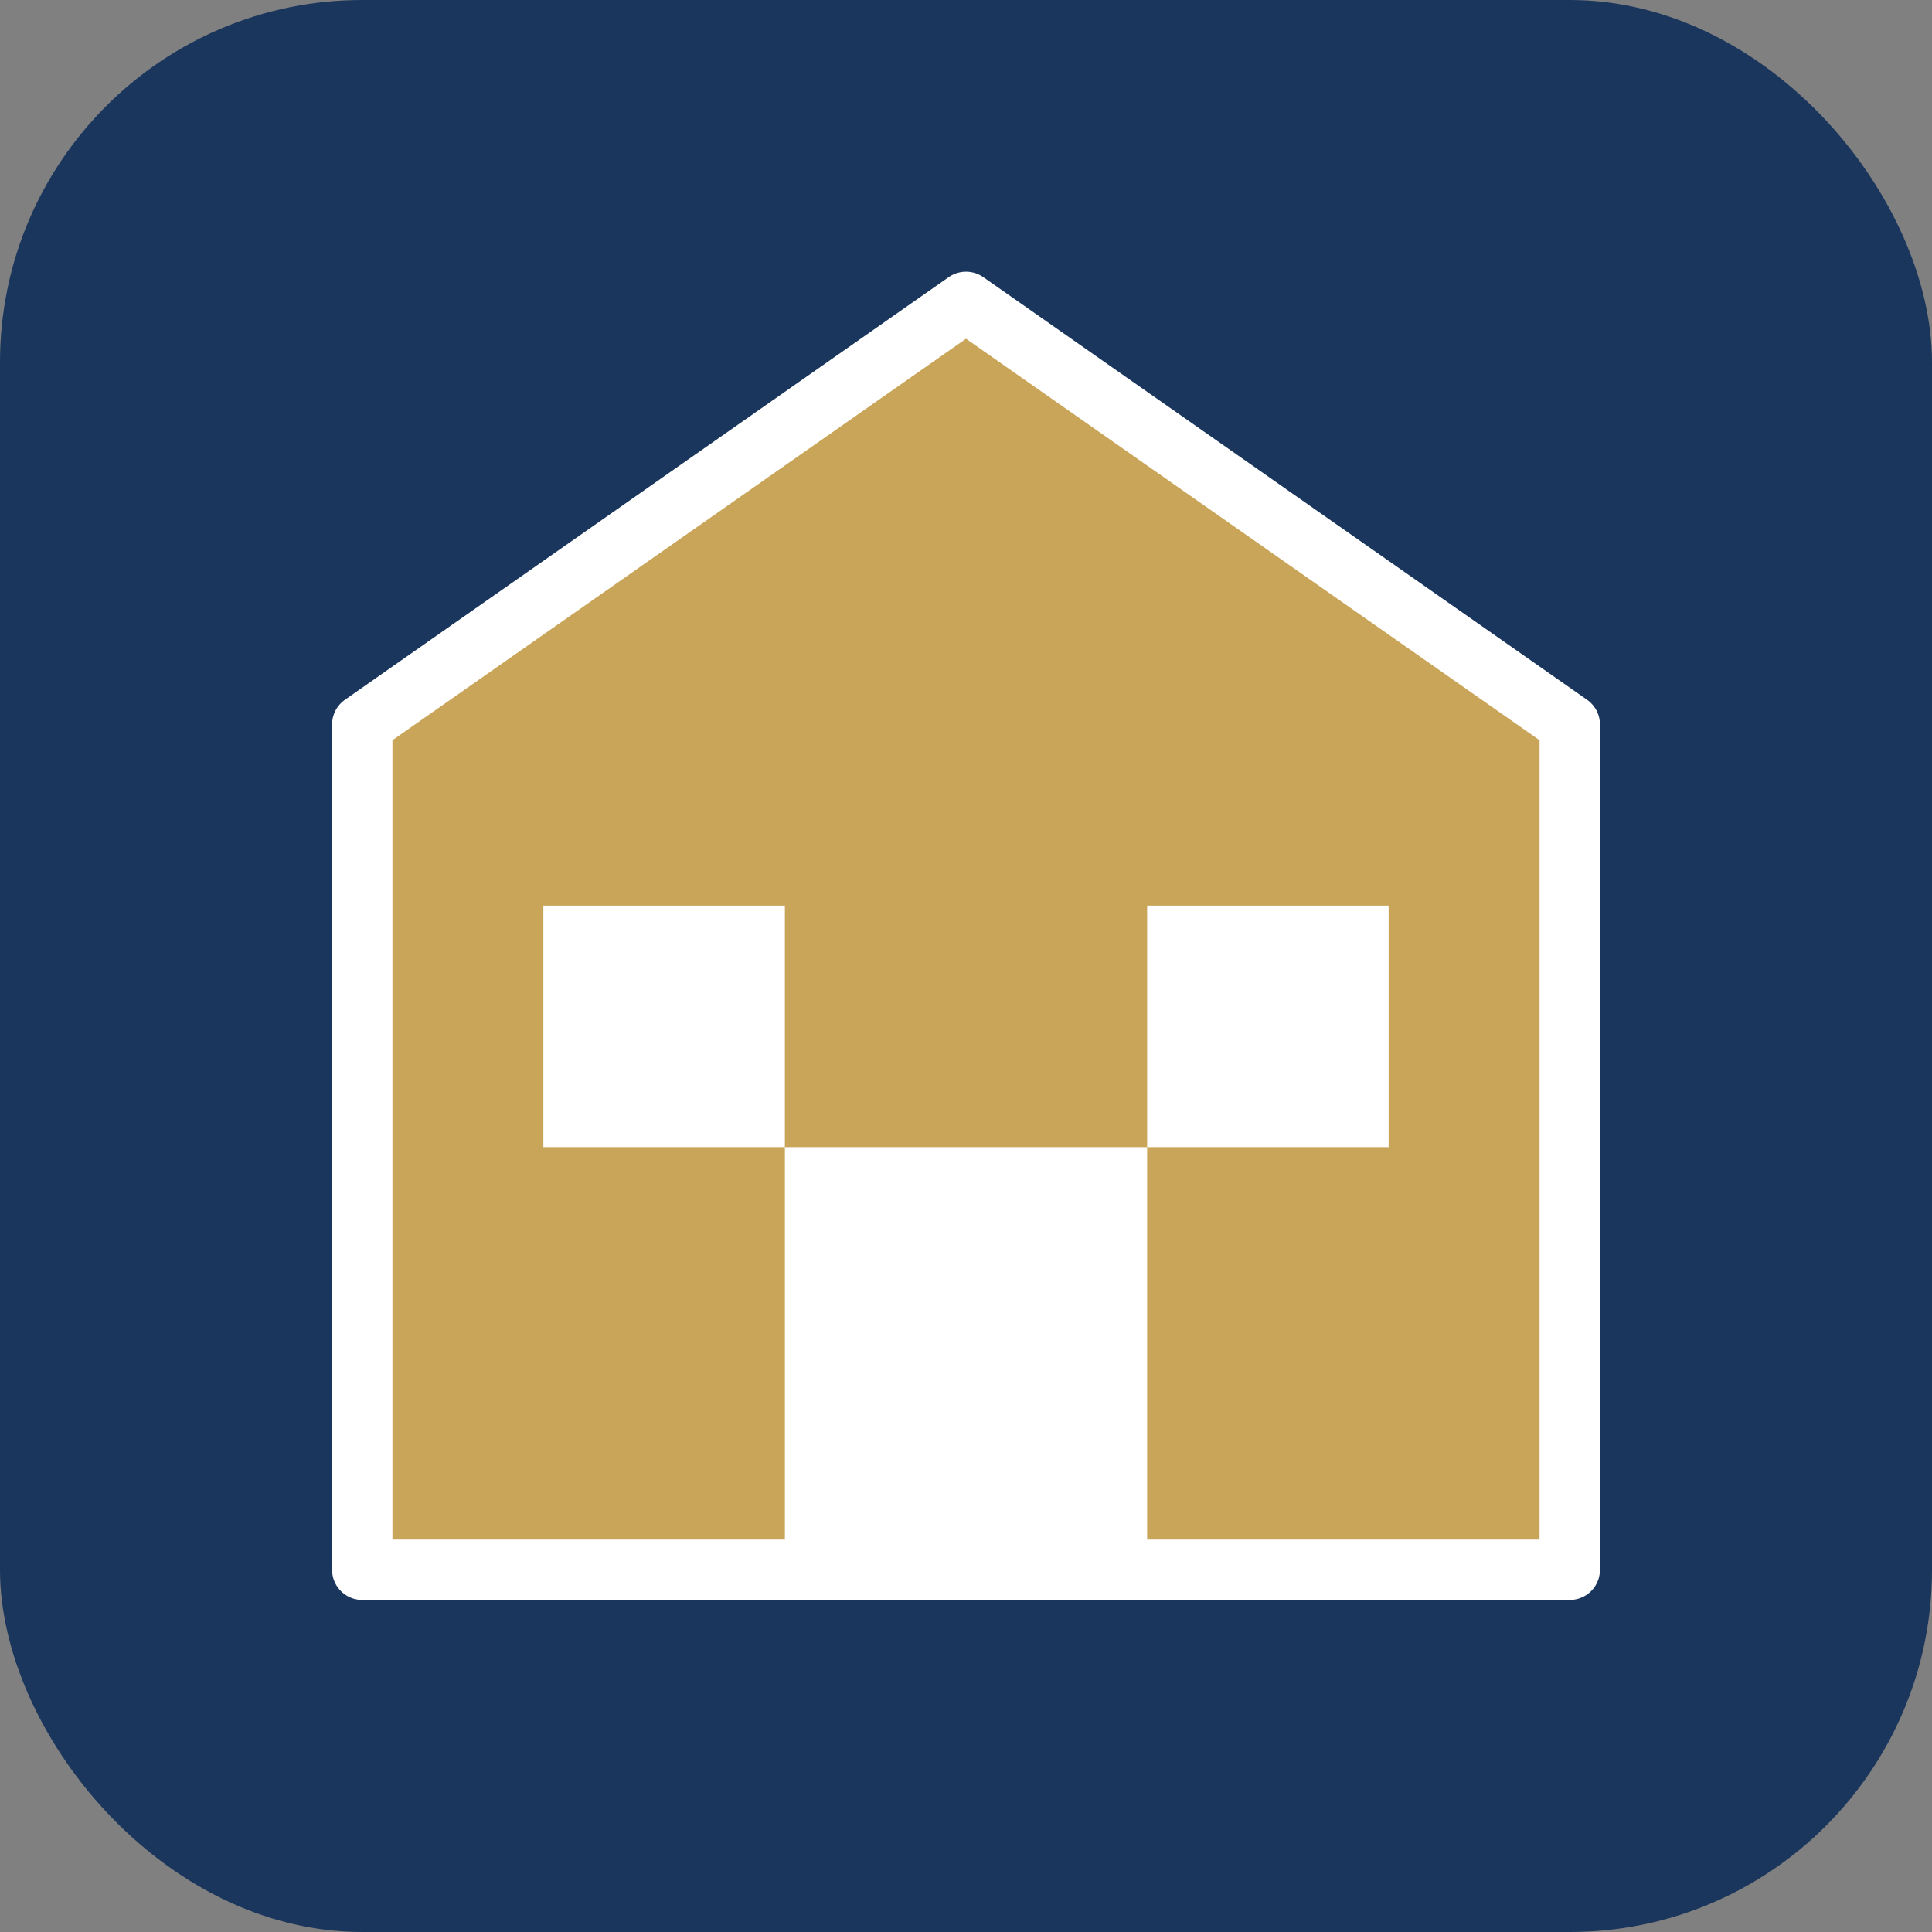
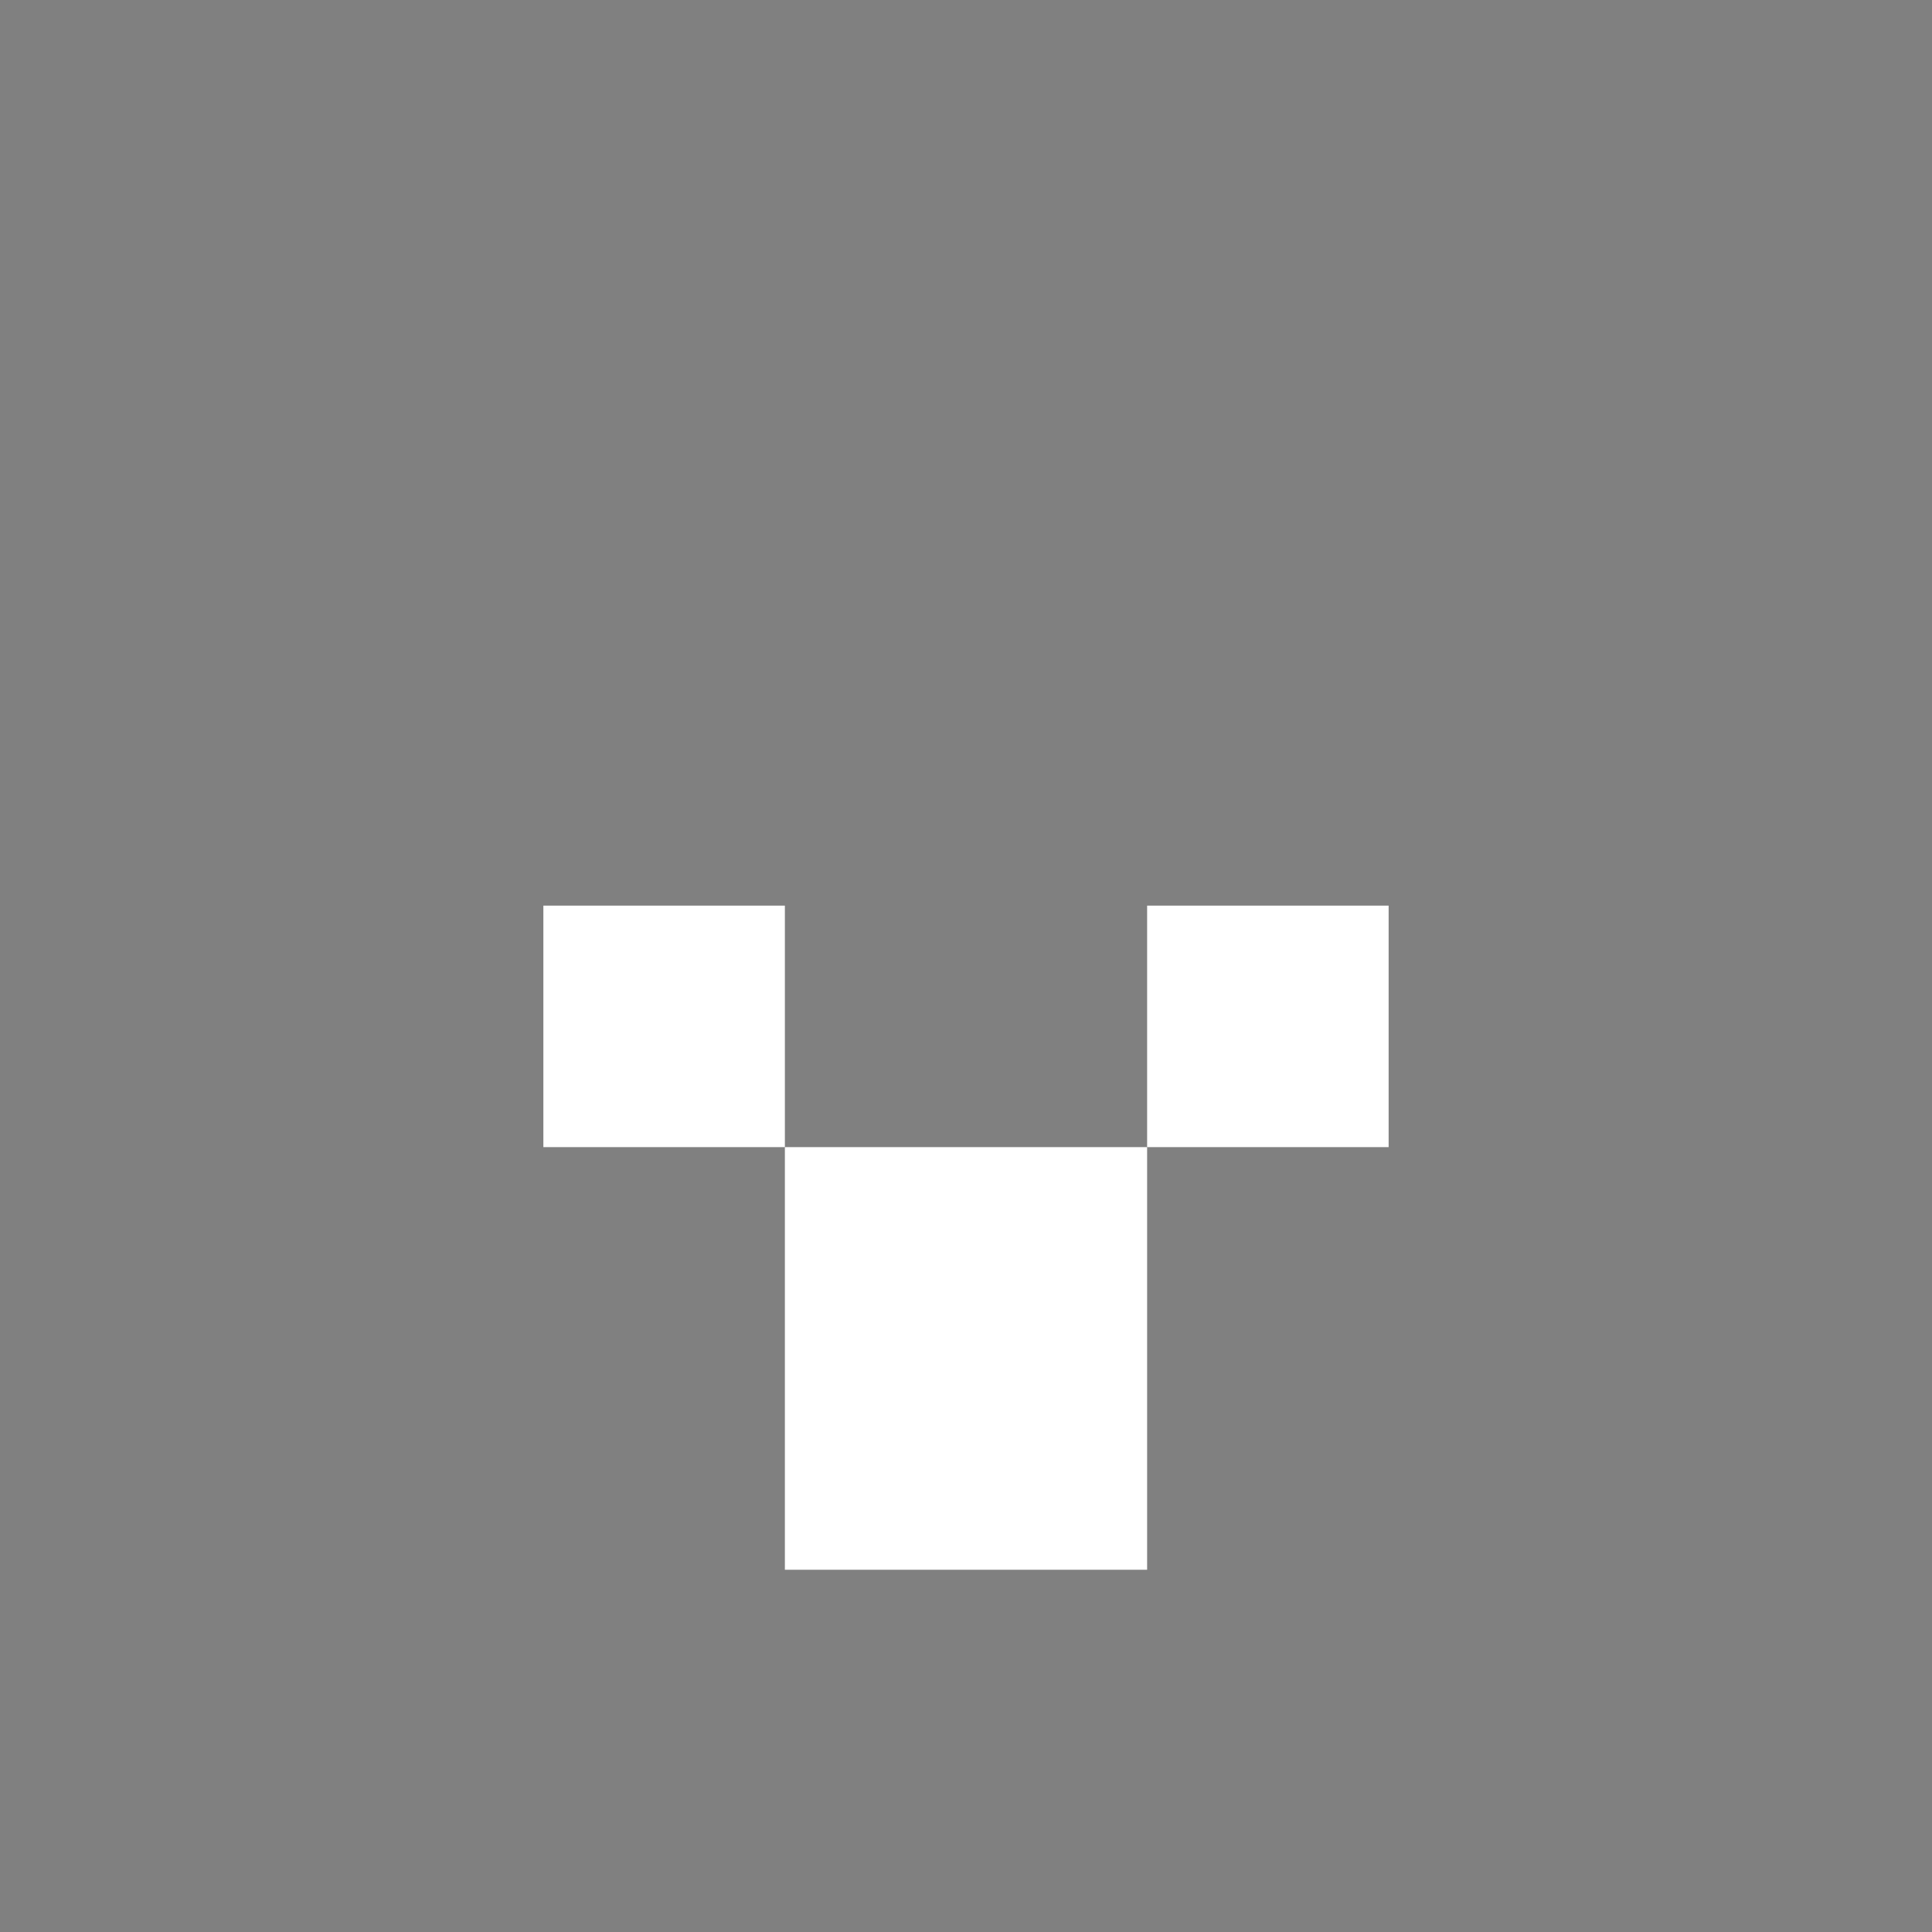
<svg xmlns="http://www.w3.org/2000/svg" viewBox="0 0 32 32">
  <rect x="0" y="0" width="32" height="32" fill="#808080" stroke="none" />
-   <rect width="32" height="32" rx="6" fill="#1a365d" />
-   <path d="M16 5L6 12v14h20V12L16 5z" fill="#c9a55a" stroke="#ffffff" stroke-width="1" stroke-linejoin="round" />
  <rect x="13" y="19" width="6" height="7" fill="#ffffff" />
  <rect x="9" y="15" width="4" height="4" fill="#ffffff" />
  <rect x="19" y="15" width="4" height="4" fill="#ffffff" />
</svg>